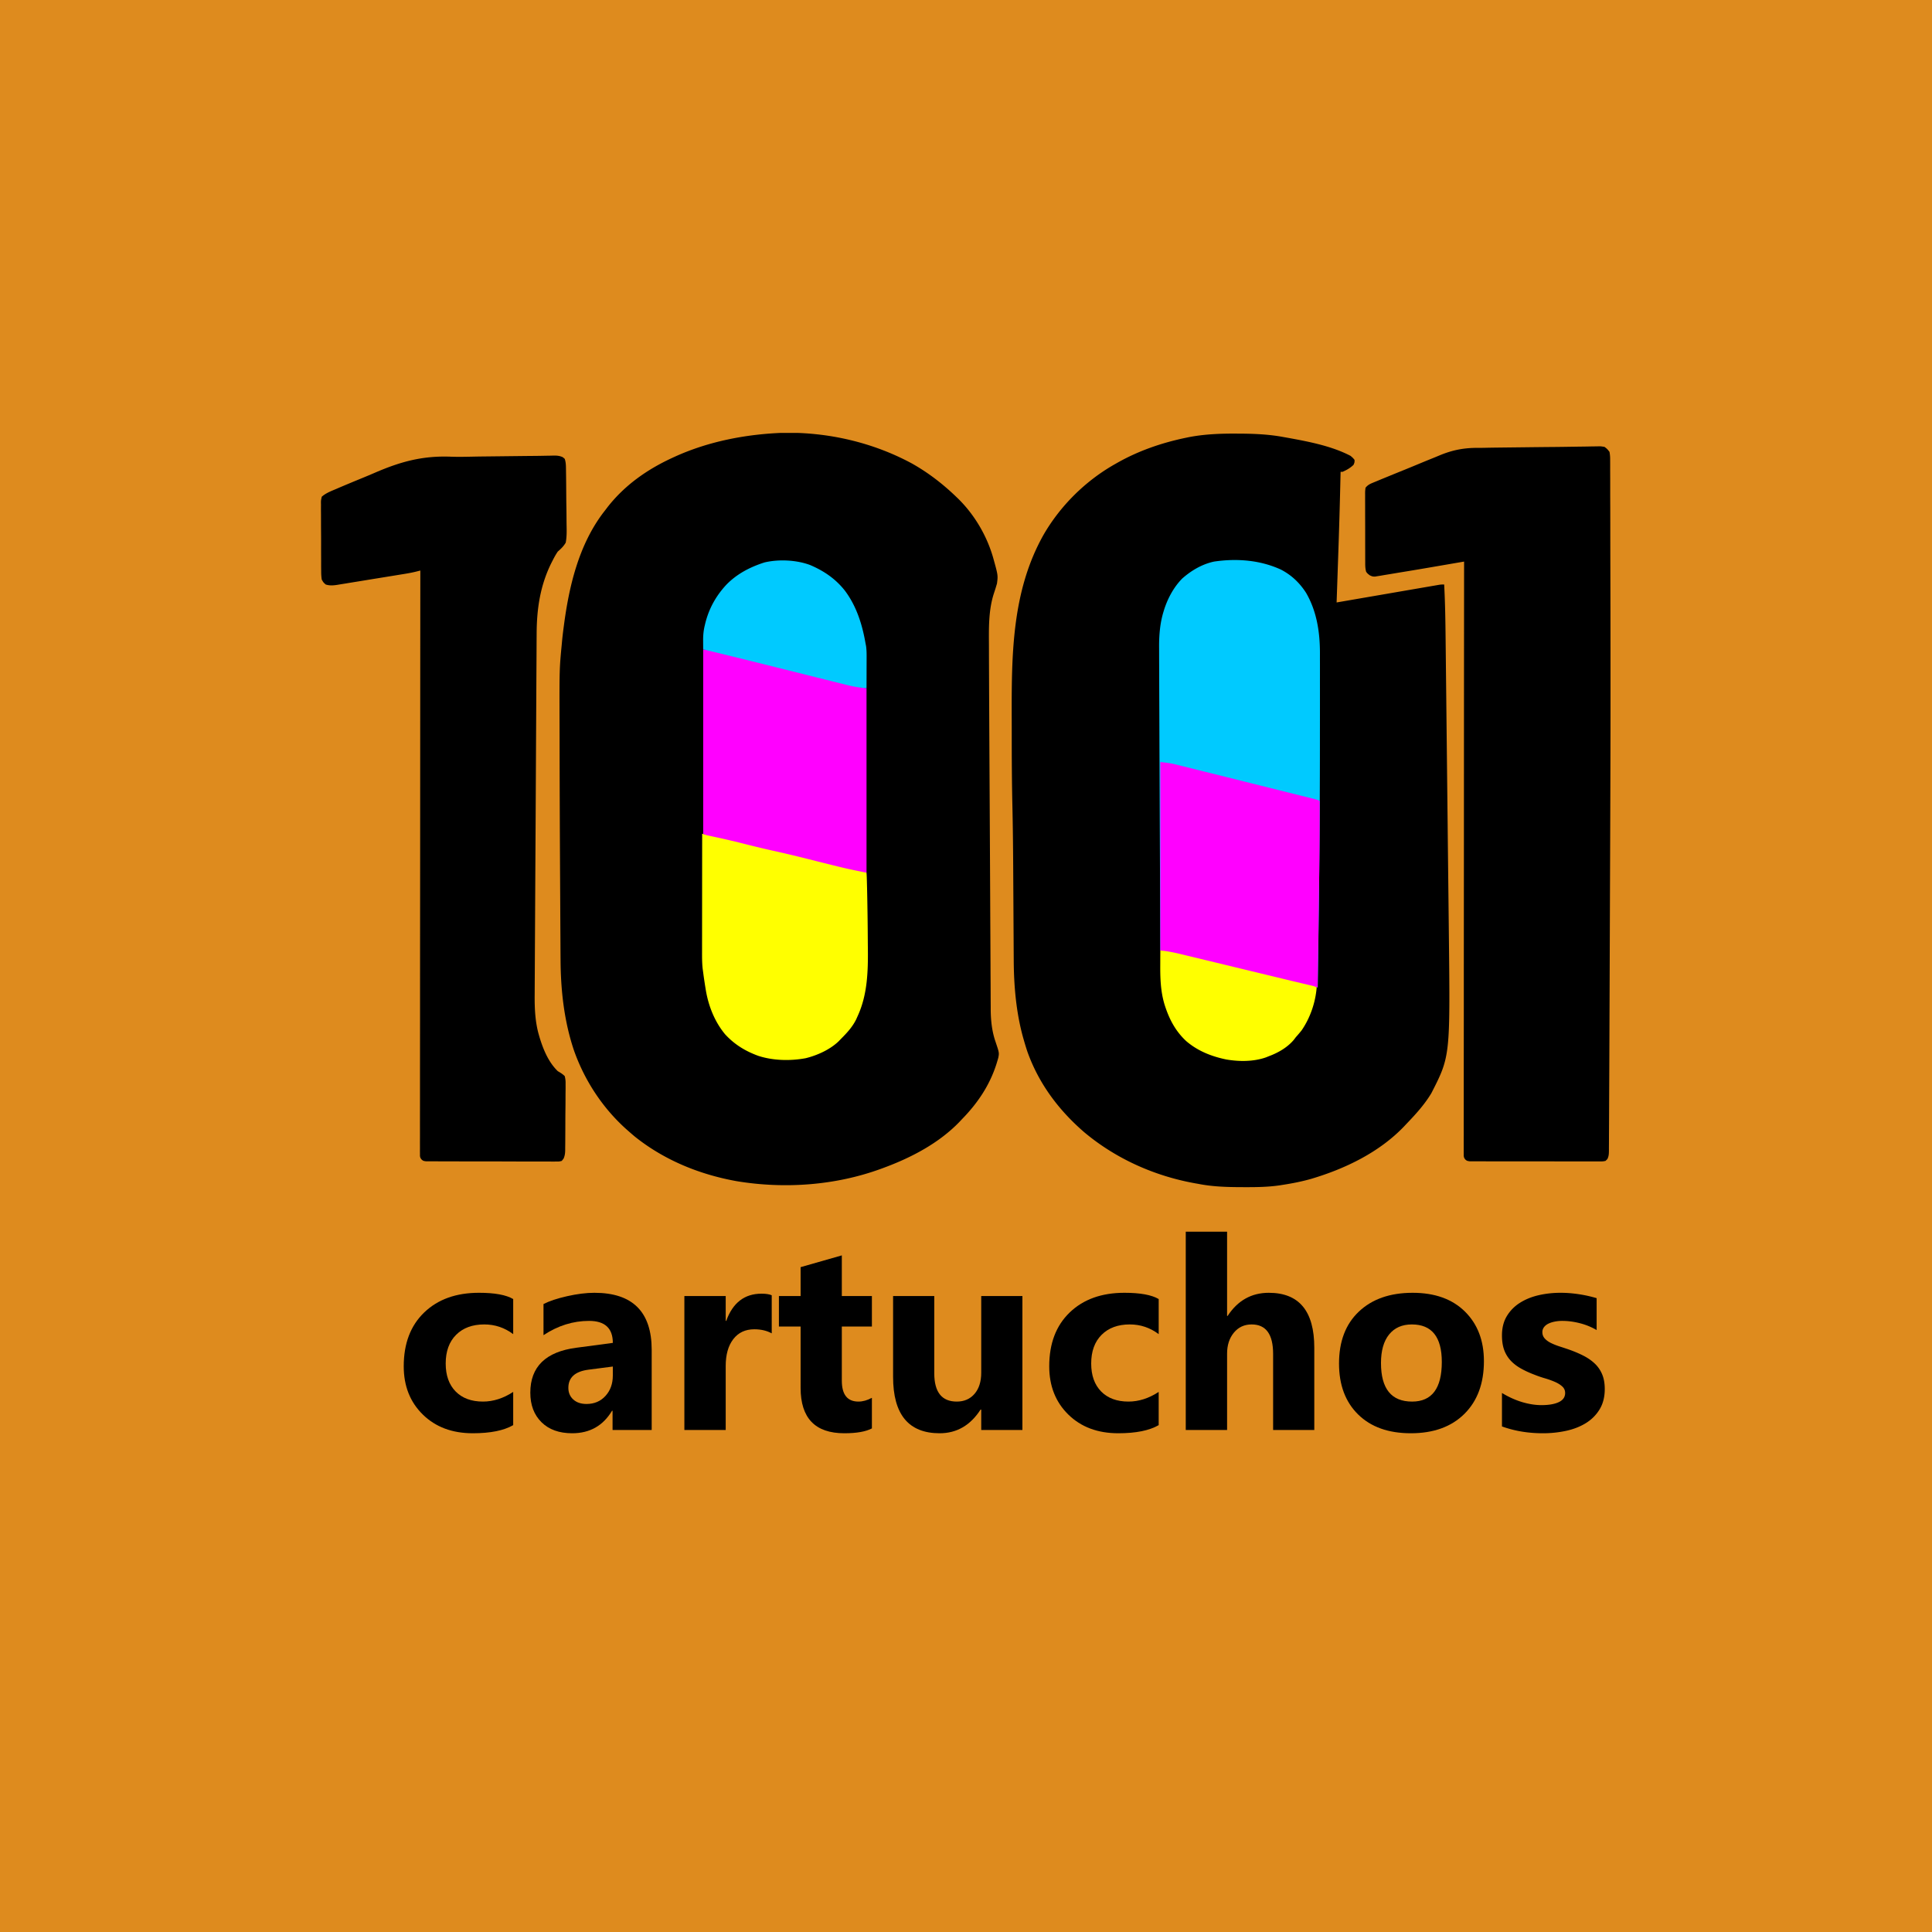
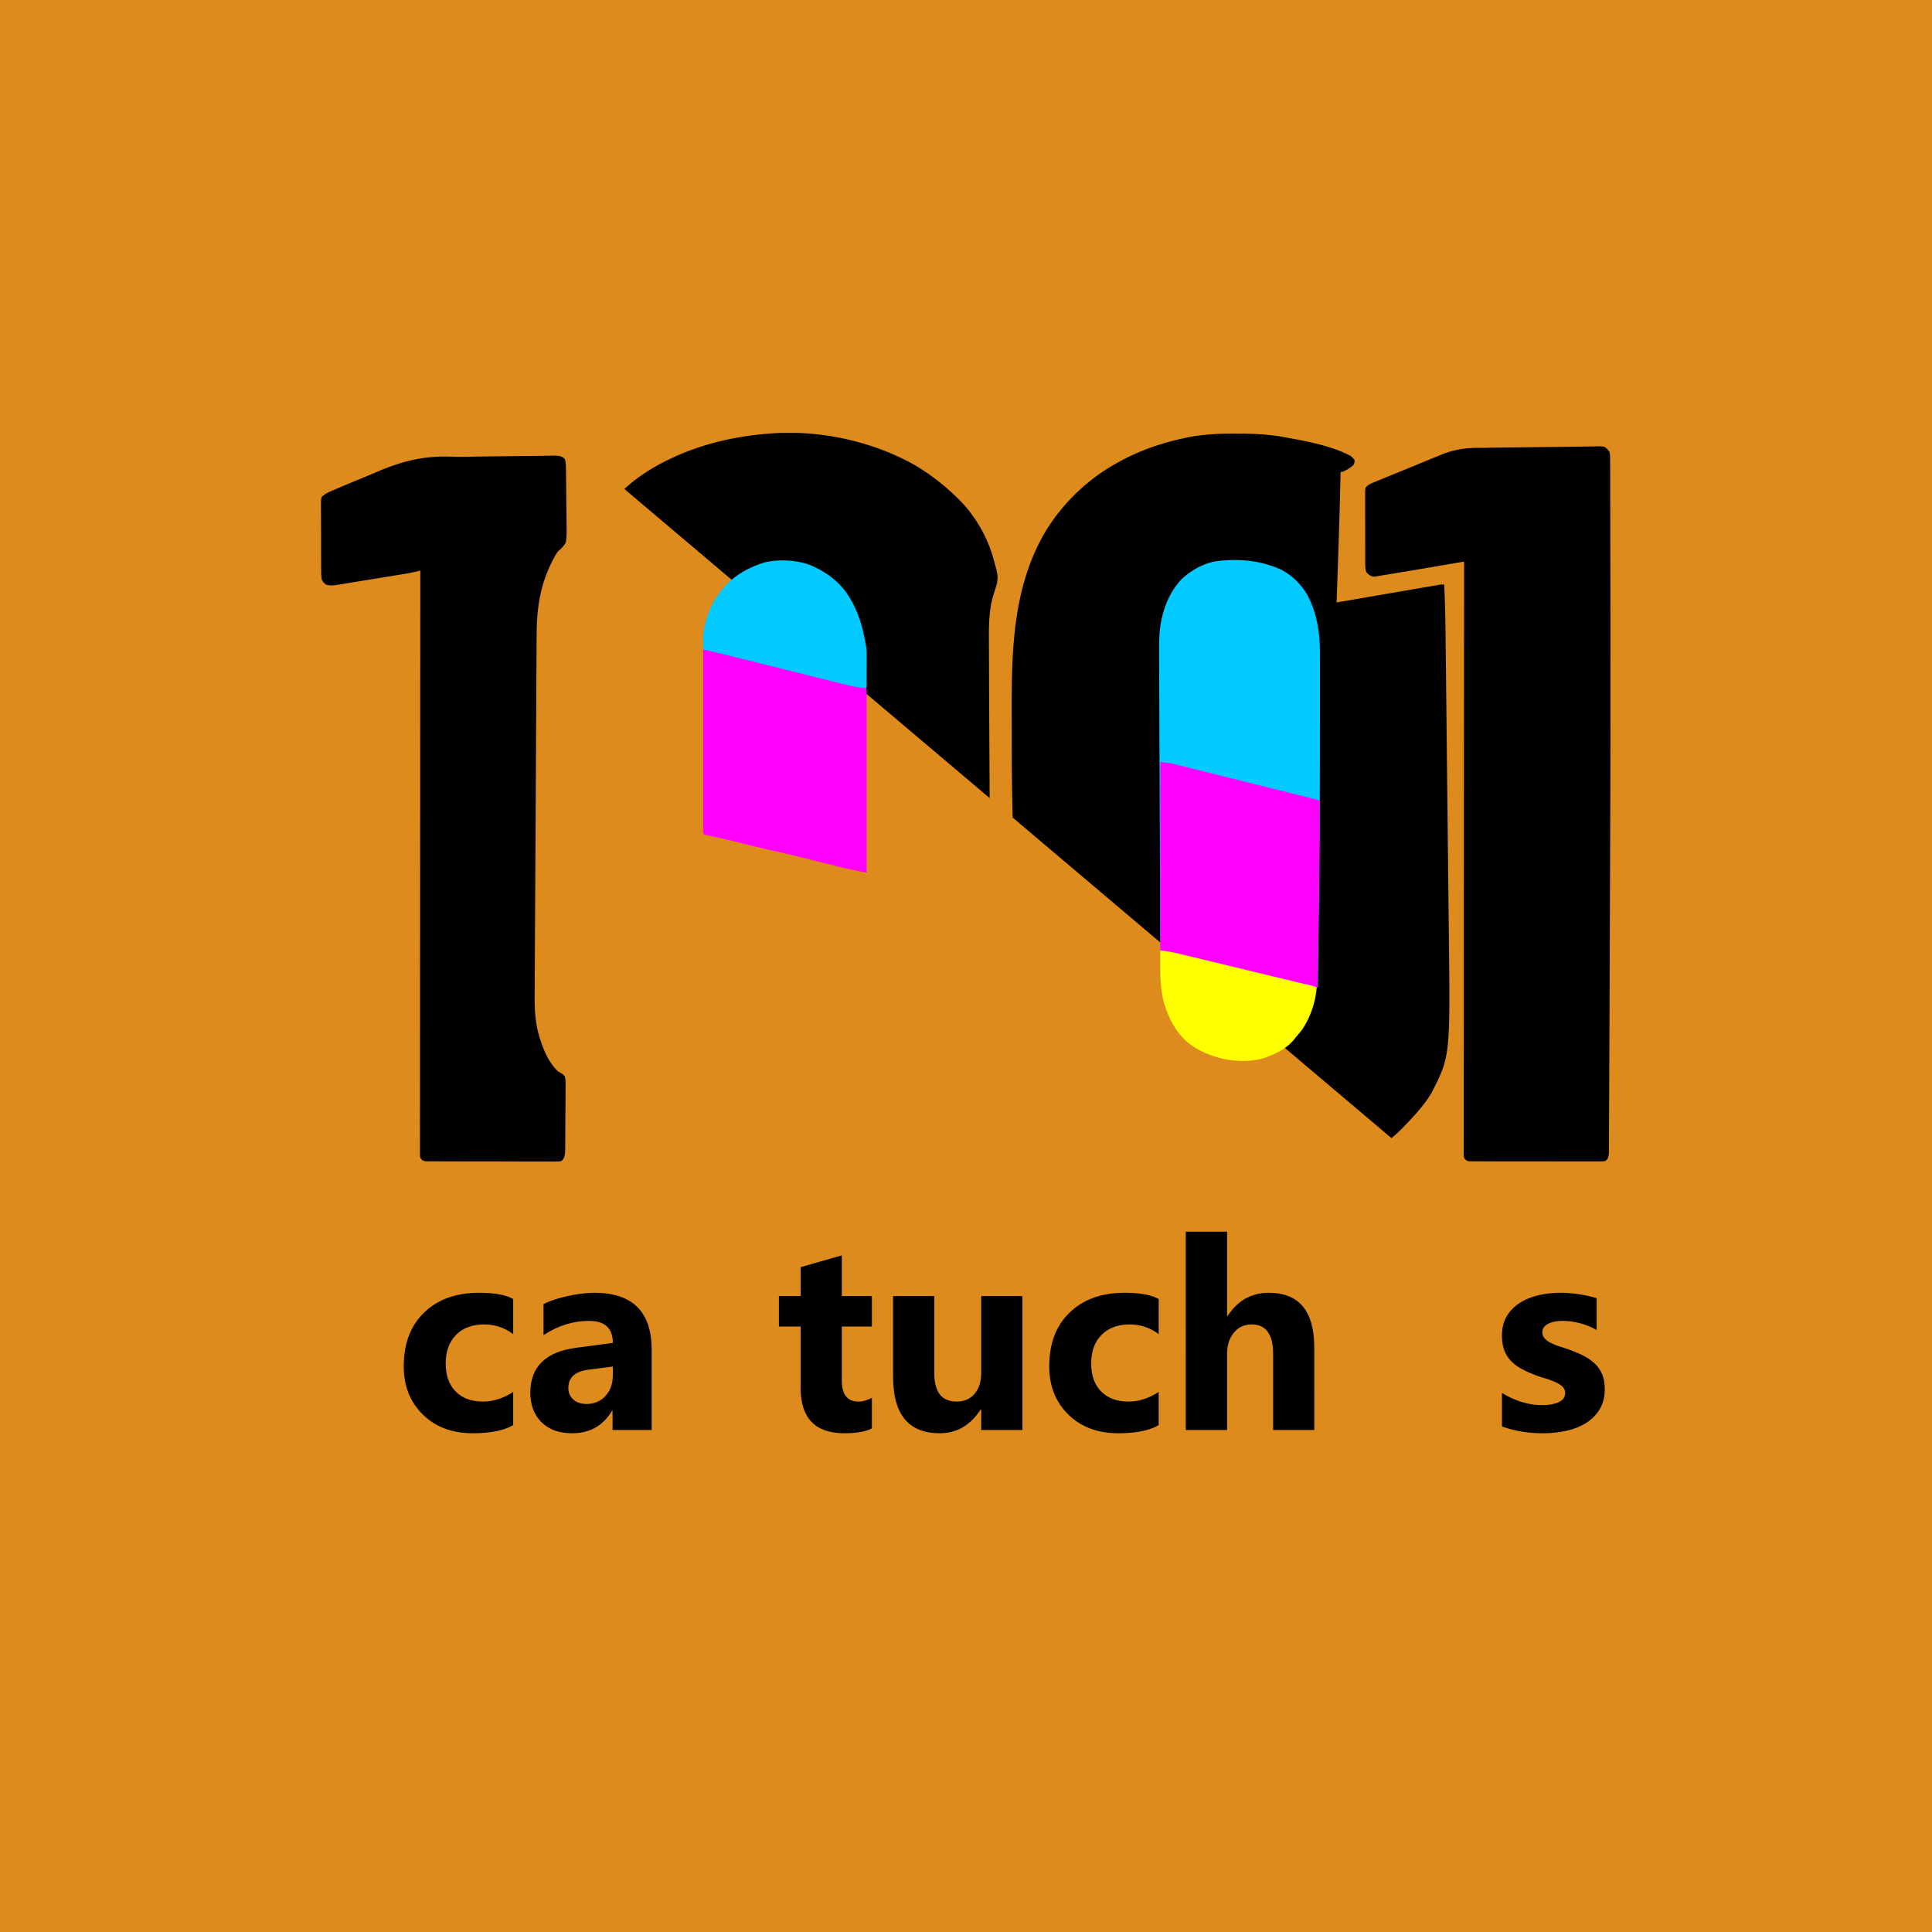
<svg xmlns="http://www.w3.org/2000/svg" data-bbox="-81 -81 972 972" height="1080" viewBox="0 0 810 810" width="1080" data-type="color">
  <g>
    <defs>
      <clipPath id="773733dc-9c65-48ab-8aea-2583e7041755">
-         <path d="M234 181.504h374V498H234Zm0 0" />
+         <path d="M234 181.504h374V498Zm0 0" />
      </clipPath>
      <clipPath id="416ba79c-f6d3-46d1-ac2f-1ceb05d9ce6c">
        <path d="M134.465 187h540.75v300h-540.75Zm0 0" />
      </clipPath>
      <clipPath id="2c738876-6a20-40e5-81ff-f8935412fed9">
        <path d="M512 0v135H0V0z" />
      </clipPath>
    </defs>
    <path fill="#ffffff" d="M891-81v972H-81V-81z" data-color="1" />
    <path fill="#de8b1e" d="M891-81v972H-81V-81z" data-color="2" />
    <g clip-path="url(#773733dc-9c65-48ab-8aea-2583e7041755)">
      <path d="M328.398 181.453c18.625-.34 37.532 4 53.946 12.875 6.797 3.817 12.914 8.54 18.527 13.934l.703.675c6.93 6.762 12.133 15.575 14.805 24.872 2.055 7.37 2.055 7.37 1.613 10.828a97 97 0 0 1-1.285 4.12c-2.344 7.173-2.117 14.88-2.086 22.345l.004 2.449q.007 3.131.02 6.262l.015 3.41q.023 6.945.063 13.89l.023 4.754c.027 5.594.059 11.184.086 16.774l.008 1.336.133 24.558c.054 10.031.109 20.063.156 30.094q.039 9.193.09 18.39.03 5.838.054 11.68.014 3.956.04 7.91.012 2.254.019 4.508c.004 1.621.016 3.242.027 4.863v1.403c.043 4.558.528 9.078 2.032 13.398 1.546 4.614 1.546 4.614 1.152 6.68-.16.57-.324 1.14-.5 1.707l-.285.937c-2.848 8.93-7.875 16.391-14.383 23.051l-1.023 1.09c-8.676 9.04-20.332 15.117-31.961 19.399l-.93.343c-19.18 7.04-40.516 8.547-60.61 5.223-15.535-2.781-30.359-8.816-42.722-18.711a204 204 0 0 1-2.219-1.906l-.637-.559c-10.27-8.98-18.043-20.68-22.601-33.543-4.156-12.289-5.602-25.316-5.656-38.242l-.016-1.828c-.008-1.649-.02-3.3-.027-4.953q-.013-2.66-.032-5.32-.034-5.753-.062-11.504l-.04-7.157a14258 14258 0 0 1-.23-61.996q-.004-3.017-.015-6.035c-.059-23-.059-23 .926-33.316l.097-1.07c.18-1.923.403-3.837.656-5.75l.11-.817c2.164-16.633 6.21-33.863 16.496-47.496l1.012-1.309.906-1.191c7.23-9.18 16.523-15.688 27.07-20.551l.91-.422c14.29-6.512 29.996-9.512 45.621-10.082m189.625.34 1.223.004c6.27.02 12.402.258 18.586 1.383l1.418.25c8.941 1.62 18.848 3.445 26.977 7.691.976.836.976.836 1.668 1.672.027 1.047.027 1.047-.418 2.09-1.364 1.328-2.864 2.16-4.594 2.93h-.832l-.031 1.296a2708 2708 0 0 1-.997 34.72q-.112 3.187-.218 6.382-.21 6.185-.426 12.371l.68-.117q8.202-1.417 16.406-2.828 3.967-.68 7.93-1.367c2.55-.438 5.101-.88 7.652-1.317l2.922-.504 4.086-.703 1.23-.21 1.121-.192.977-.172c.84-.117.84-.117 2.094-.117.41 7.75.527 15.492.605 23.246a9584 9584 0 0 1 .176 16.031q.072 6.19.137 12.379c.082 7.371.164 14.738.242 22.11l.234 21.382.016 1.332.031 2.656.016 1.32.011 1.321c.098 9.29.2 18.574.309 27.86l.187 17.062c.567 51.105.567 51.105-7.316 66.531-2.723 4.567-6.281 8.531-9.941 12.36-.508.535-1.02 1.074-1.524 1.617-10.418 10.879-24.676 17.738-38.918 21.972-3.91 1.114-7.894 1.899-11.91 2.516l-1.426.227c-4.89.703-9.742.757-14.676.742l-1.293-.004c-6.128-.02-12.07-.192-18.097-1.383l-1.113-.195c-17.07-3.04-33.297-10.262-46.61-21.407-10.738-9.261-19.101-20.398-23.894-33.867a104 104 0 0 1-1.457-4.738l-.282-.973c-2.96-10.59-3.933-21.855-3.972-32.824l-.012-1.64-.02-3.504c-.007-1.872-.02-3.743-.03-5.614q-.035-5.489-.063-10.984-.049-8.818-.102-17.637c-.05-8.304-.144-16.61-.328-24.914-.227-10.082-.281-20.164-.281-30.246 0-1.937 0-3.879-.008-5.816-.074-26.77-.133-53.957 13.422-77.891 6.98-12.016 17.305-22.254 29.32-29.18l.77-.437.867-.492c9.027-5.09 18.726-8.387 28.86-10.48l.913-.192c6.532-1.27 13.067-1.535 19.703-1.508" fill="#000000" data-color="3" />
    </g>
    <g clip-path="url(#416ba79c-f6d3-46d1-ac2f-1ceb05d9ce6c)">
      <path d="M659.219 187.297q2.384-.039 4.761-.067a217 217 0 0 0 2.266-.039q1.57-.033 3.133-.043l.93-.03c.867 0 .867 0 2.394.241 1.121.856 1.121.856 2.086 2.09a16.4 16.4 0 0 1 .27 3.281l.007.993c.012 1.101.004 2.199 0 3.3l.012 2.372q.016 3.236.008 6.472c0 2.293.008 4.582.02 6.875q.02 6.571.019 13.14.007 7.271.031 14.548c.032 10.324.043 20.648.051 30.976 0 2.688.004 5.371.004 8.059.047 33.043-.11 66.09-.375 135.574-.031 6.98-.055 13.961-.082 20.938q-.041 12.04-.106 24.082-.017 3.191-.027 6.378-.011 4.108-.039 8.215-.012 1.435-.012 2.871a611 611 0 0 1-.023 3.786l.004 1.093c-.02 1.32-.043 2.387-.668 3.567-.25.25-.504.496-.762.746-1.058.21-1.058.21-2.348.21l-1.48.012-1.625-.011c-.566.004-1.137.004-1.707.008q-2.324.004-4.649-.008c-1.617-.004-3.238 0-4.855 0q-4.083.001-8.16-.016a1856 1856 0 0 0-9.438-.004c-3.023.004-6.047 0-9.074-.004a637 637 0 0 0-3.863 0q-2.273 0-4.547-.011a260 260 0 0 0-2.469 0l-1.48-.012-1.29-.004c-1.058-.16-1.058-.16-1.738-.684-.57-.73-.57-.73-.726-1.543v-.945l-.008-1.094.008-1.207-.004-1.28c-.004-1.435.004-2.868.008-4.302 0-1.03 0-2.066-.004-3.097q-.001-3.38.004-6.754c.008-3.352.008-6.7.008-10.047q0-8.447.011-16.895.017-11.53.016-23.066.001-18.704.02-37.414c.015-16.246.027-32.488.03-48.735l.012-22.917v-1.063q.02-35.199.055-70.39l-1.238.21-6.64 1.141c-11.934 2.05-11.934 2.05-17.895 3.023-1.04.168-2.082.344-3.121.52-1.54.262-3.082.512-4.625.762l-1.407.246c-.43.066-.859.136-1.3.203l-1.133.191c-1.059-.027-1.059-.027-2.188-.539-.957-.742-.957-.742-1.5-1.449-.43-1.418-.414-2.812-.406-4.281l-.008-1.008q-.005-1.646-.004-3.297l-.008-2.289v-4.797c.004-2.05-.003-4.101-.011-6.152q-.01-2.36-.008-4.727.001-1.132-.004-2.27c-.008-1.054-.004-2.109 0-3.167l-.008-.95c.008-.87.008-.87.164-2.312.801-.992 1.598-1.488 2.766-1.973l.922-.386 1.004-.41 1.066-.446c1.164-.484 2.332-.96 3.5-1.437l1.215-.5c2.133-.871 4.27-1.739 6.402-2.602a793 793 0 0 0 6.535-2.695c1.692-.7 3.387-1.387 5.082-2.07q1.207-.488 2.403-.993c5.55-2.328 10.394-3.258 16.41-3.218q1.591.005 3.184-.036c1.953-.043 3.91-.07 5.867-.09l2.164-.027c1.504-.015 3.008-.035 4.508-.05 1.5-.016 2.996-.036 4.496-.051q6.088-.077 12.18-.125 3.513-.032 7.027-.098m-430.614 3.781 2.266-.035 1.059-.031c1.554-.016 2.57.035 4.007.668l.833.699c.5 1.5.5 2.883.52 4.445l.015.985c.054 3.394.078 6.789.097 10.183q.017 2.41.063 4.825.047 2.917.055 5.835.012 1.108.035 2.215c.047 2.258.039 4.41-.368 6.633-.91 1.566-1.992 2.582-3.34 3.762-.808 1.172-1.468 2.39-2.113 3.66l-.527 1.023c-4.703 9.43-6.172 19.223-6.215 29.657l-.015 2.027q-.017 2.776-.028 5.55l-.035 5.997q-.036 5.864-.066 11.734c-.016 3.18-.036 6.364-.051 9.543q-.075 13.545-.145 27.09l-.007 1.473-.008 1.476q-.059 11.83-.13 23.664-.073 12.166-.136 24.328c-.02 4.547-.047 9.098-.074 13.645q-.035 5.81-.063 11.621c-.007 1.973-.02 3.945-.03 5.922q-.018 2.714-.028 5.434c0 .652-.008 1.3-.012 1.953-.05 5.68.191 11.5 1.8 16.98l.27.93c1.536 5.074 3.746 10.387 7.614 14.125l.714.426c.833.496 1.52.98 2.208 1.664.296 1.242.386 2.035.351 3.273l.008.98c.004 1.063-.012 2.13-.027 3.192q-.005 1.113-.004 2.227a371 371 0 0 1-.04 4.66 607 607 0 0 0-.035 5.968q0 2.298-.02 4.594l-.01 2.2a270 270 0 0 1-.032 3.078v.914c-.027 1.293-.16 2.296-.68 3.484l-.761.965c-1.06.262-1.06.262-2.348.262l-1.48.015-1.626-.02-1.707.008c-1.55.008-3.097 0-4.648-.011-1.617-.008-3.238-.004-4.856-.004q-4.082 0-8.16-.024-4.721-.016-9.437-.015-4.538.005-9.074-.008c-1.29-.004-2.575-.004-3.864-.004q-2.272-.002-4.547-.016c-.824-.007-1.648-.003-2.472-.003l-1.477-.012-1.289-.004c-1.058-.164-1.058-.164-1.742-.692-.566-.726-.566-.726-.723-1.527v-.933l-.011-1.079.011-1.187-.004-1.262c-.004-1.414.004-2.824.008-4.238l-.004-3.05q-.001-3.324.004-6.653.01-4.945.008-9.895 0-8.32.012-16.64c.008-7.57.015-15.145.011-22.715q.006-18.428.024-36.852.024-24.005.031-48.004l.012-22.57v-1.047q.019-34.667.055-69.332l-1.567.399c-1.73.441-3.46.753-5.219 1.039l-.992.16q-1.599.264-3.203.523l-2.242.363-4.684.762c-2 .32-4 .649-5.996.977-1.543.254-3.082.504-4.625.75-.738.12-1.472.238-2.21.363a846 846 0 0 1-3.09.496l-.915.156c-1.746.27-3.234.407-4.93-.136-.976-.86-.976-.86-1.667-2.09a22.4 22.4 0 0 1-.23-3.395l-.012-1.02a235 235 0 0 1-.008-3.32l-.012-2.312q-.011-2.424-.004-4.844c.008-2.07-.008-4.137-.027-6.207-.012-1.594-.012-3.183-.012-4.777q0-1.143-.012-2.285c-.011-1.067-.004-2.133.004-3.2l-.02-.953c.02-.882.02-.882.333-2.39 1.687-1.512 3.816-2.32 5.89-3.196l1.004-.433a745 745 0 0 1 9.301-3.883 359 359 0 0 0 6.203-2.602c10.856-4.68 19.988-7.132 31.82-6.675 3.356.12 6.708.023 10.063-.043 1.883-.035 3.77-.055 5.652-.075l2.254-.027 1.13-.012q2.306-.024 4.608-.054c2.223-.024 4.442-.051 6.665-.075q2.439-.029 4.87-.046a309 309 0 0 0 4.258-.067" fill="#000000" data-color="3" />
    </g>
    <path d="M536.996 238.785c4.442 2.293 7.867 5.547 10.57 9.746 4.41 7.586 5.77 16.117 5.825 24.781.004.954 0 1.907-.004 2.86l.008 2.105c.003 1.903 0 3.805 0 5.707q-.006 2.44 0 4.88.003 6.573-.004 13.148-.007 4.799-.008 9.597c-.012 34.125-.356 68.239-.938 102.36a145 145 0 0 1-9.582-2.004l-1.441-.348q-2.344-.564-4.688-1.133l-3.3-.793q-3.901-.937-7.801-1.878-6.936-1.673-13.88-3.344-2.803-.674-5.608-1.352a1709 1709 0 0 0-19.672-4.617c-.051-13.512-.11-27.016-.18-40.523l-.004-.872c-.02-4.007-.035-8.02-.055-12.027-.058-13.777-.117-27.55-.164-41.328q-.016-4.856-.039-9.719-.023-5.38-.035-10.765c-.004-1.75-.008-3.5-.02-5.254-.003-1.582-.011-3.164-.011-4.746q0-1.226-.012-2.457c.008-4.793.422-9.653 1.824-14.254l.266-.887c1.535-4.813 4.055-9.512 7.613-13.121 3.809-3.367 8.348-6.043 13.364-7.106 9.468-1.394 19.234-.66 27.976 3.344" fill="#00caff" data-color="4" />
-     <path d="M294.395 349.582q1.307.195 2.609.395l1.473.222a46 46 0 0 1 4.343.93l1.57.402.813.211c1.457.38 2.922.75 4.383 1.121.3.075.598.153.906.23 3.078.774 6.172 1.47 9.27 2.157a531 531 0 0 1 15.367 3.688c3.433.867 6.875 1.683 10.32 2.496q1.9.45 3.793.914c6.32 1.53 6.32 1.53 12.68 2.894l.953.227.418.418c.066.93.105 1.86.129 2.789l.027.906q.043 1.536.078 3.074l.024 1.078c.066 2.961.113 5.918.156 8.875l.023 1.547c.047 3.364.079 6.723.098 10.086q.01 1.671.031 3.344c.11 9.7-.171 19.57-4.328 28.508l-.554 1.25c-1.618 3.297-3.977 5.789-6.543 8.363l-.817.852c-3.644 3.503-8.937 5.882-13.797 7.093-6.41 1.2-13.66 1.047-19.875-.976-5.437-1.977-10.039-4.778-13.949-9.059-4.262-5.133-6.836-11.531-8-18.062-.437-2.614-.844-5.23-1.183-7.86l-.22-1.62c-.273-2.52-.253-5.028-.245-7.56v-1.605q-.001-2.168.004-4.332.004-2.27.003-4.543.001-4.289.008-8.582.007-4.886.008-9.773c.008-6.7.012-13.399.024-20.098" fill="#ffff00" data-color="5" />
    <path d="M294.813 272.234c3.757.47 3.757.47 5.203.829l1 .246 1.062.27 1.149.284 3.757.938 2.676.664 7.078 1.765c2.782.696 5.559 1.387 8.34 2.082l5.52 1.372a5869 5869 0 0 0 19.824 4.91l2.7.668 3.722.914 1.105.273 1.028.25.878.219c1.137.246 2.29.43 3.438.621v77.348c-3.672-.735-7.305-1.465-10.938-2.352l-1.308-.316a961 961 0 0 1-8.02-1.992l-3.797-.957-.968-.247a549 549 0 0 0-14.985-3.535c-4.035-.898-8.039-1.886-12.043-2.906-4.015-1.02-8.05-1.93-12.101-2.805-.445-.093-.89-.191-1.352-.293l-1.191-.254c-.942-.23-.942-.23-1.777-.648Zm191.66 47.243c2.343.261 4.332.496 6.57 1.054l1.578.39 1.676.419 1.762.437q2.314.574 4.62 1.153c1.548.382 3.094.77 4.641 1.152a9427 9427 0 0 1 14.207 3.543q3.364.843 6.727 1.68 3.705.926 7.41 1.847l4.953 1.239q2.427.603 4.848 1.207l1.84.457c.847.21 1.695.425 2.547.636l1.46.364c1.133.312 1.133.312 1.97.73q.033 14.472-.169 28.95l-.07 5.226-.133 9.812c-.055 3.739-.101 7.473-.152 11.211-.106 7.66-.207 15.32-.313 22.985a145 145 0 0 1-9.582-2.004l-1.441-.348q-2.344-.564-4.688-1.133l-3.3-.793q-3.901-.937-7.801-1.878-6.936-1.673-13.88-3.344-2.803-.674-5.608-1.352l-3.02-.726-1.29-.313c-5.112-1.23-10.241-2.394-15.362-3.578Zm0 0" fill="#ff00ff" data-color="6" />
    <path d="M339.652 236.89c5.786 2.462 10.676 5.79 14.582 10.755 4.864 6.492 7.274 14.171 8.641 22.078l.219 1.105c.246 1.75.25 3.453.238 5.215l-.004 1.086q0 1.71-.012 3.414l-.003 2.32q-.007 2.841-.02 5.676c-2.992-.215-5.809-.738-8.711-1.473l-1.312-.328q-2.144-.534-4.282-1.074l-3.031-.754q-3.597-.895-7.187-1.797c-2.922-.734-5.844-1.46-8.766-2.191l-3.129-.781-1.55-.387-4.614-1.152a3680 3680 0 0 0-25.899-6.368q-.012-1.506-.019-3.007l-.004-.856c-.008-2.148.188-4.117.7-6.2l.226-.952c1.543-6.14 4.5-11.434 8.805-16.067 4.425-4.558 9.992-7.441 16.003-9.351 5.942-1.399 13.403-1.055 19.13 1.09" fill="#00caff" data-color="4" />
    <path d="M486.473 398.5c3.027.262 5.886.863 8.836 1.582l1.5.36c1.351.328 2.703.652 4.05.98l4.278 1.031c2.707.652 5.41 1.309 8.113 1.961q5.016 1.214 10.031 2.422l10.29 2.484 1.585.383 3.035.735c3.473.843 6.95 1.667 10.43 2.48 2.48.586 2.48.586 3.406 1.05-.515 6.34-2.707 12.782-6.328 18.028a63 63 0 0 1-2.441 2.875l-.785 1.04c-2.727 3.25-6.559 5.444-10.489 6.905l-1.234.497c-5.234 1.824-11.234 1.804-16.664.87-6.2-1.277-12.027-3.597-16.836-7.769-4.645-4.363-7.223-9.504-9.094-15.531-1.574-5.414-1.746-10.77-1.71-16.375q.004-.88.003-1.754c.008-1.418.012-2.836.024-4.254" fill="#ffff00" data-color="5" />
    <g clip-path="url(#2c738876-6a20-40e5-81ff-f8935412fed9)" transform="translate(165 494)">
      <path d="M50.159 103.494q-5.876 3.405-16.938 3.406-12.954.001-20.953-7.844-8.002-7.84-8-20.234 0-14.311 8.578-22.563c5.719-5.5 13.367-8.25 22.953-8.25q9.92 0 14.36 2.625v14.704q-5.424-4.062-12.125-4.063-7.453 0-11.813 4.36t-4.36 12.03q0 7.471 4.173 11.72 4.17 4.235 11.453 4.234 6.467 0 12.672-4.047Zm0 0" fill="#000000" data-color="3" />
      <path d="M108.226 105.525H91.819v-8.062h-.218q-5.643 9.438-16.72 9.437-8.171.001-12.858-4.625-4.688-4.641-4.688-12.375 0-16.341 19.36-18.86l15.234-2.03q0-9.219-9.969-9.22-10.048.002-19.094 5.985V52.728c2.414-1.25 5.719-2.348 9.907-3.297 4.187-.945 8-1.422 11.437-1.422q24.014 0 24.016 23.954ZM91.929 82.713V78.93L81.74 80.244q-8.453 1.096-8.453 7.625-.002 2.97 2.047 4.86 2.062 1.89 5.578 1.89 4.874 0 7.938-3.375 3.077-3.375 3.078-8.531m0 0" fill="#000000" data-color="3" />
-       <path d="M158.552 65.01c-2.086-1.133-4.516-1.704-7.297-1.704-3.762 0-6.703 1.383-8.828 4.14q-3.174 4.143-3.172 11.267v26.812h-17.328V49.369h17.328V59.79h.219q4.108-11.405 14.797-11.407 2.747 0 4.28.657Zm0 0" fill="#000000" data-color="3" />
      <path d="M200.548 104.869c-2.562 1.351-6.418 2.031-11.562 2.031q-18.328 0-18.328-19.031V62.15h-9.094V49.369h9.094v-12.11l17.281-4.937v17.047h12.61V62.15h-12.61v22.703c0 5.844 2.32 8.766 6.969 8.766 1.82 0 3.703-.524 5.64-1.578Zm0 0" fill="#000000" data-color="3" />
      <path d="M263.65 105.525h-17.265v-8.547h-.281q-6.41 9.924-17.157 9.922-19.516 0-19.515-23.64V49.368h17.266v32.36q-.001 11.892 9.437 11.89 4.653.001 7.453-3.25 2.796-3.264 2.797-8.86V49.37h17.266Zm0 0" fill="#000000" data-color="3" />
      <path d="M320.786 103.494q-5.876 3.405-16.938 3.406-12.954.001-20.953-7.844c-5.336-5.226-8-11.972-8-20.234q0-14.311 8.578-22.563c5.719-5.5 13.367-8.25 22.953-8.25q9.92 0 14.36 2.625v14.704c-3.617-2.708-7.656-4.063-12.125-4.063q-7.453 0-11.813 4.36t-4.36 12.03q0 7.471 4.173 11.72 4.17 4.235 11.453 4.234 6.467 0 12.672-4.047Zm0 0" fill="#000000" data-color="3" />
      <path d="M386.025 105.525h-17.266V73.619q0-12.342-9-12.344-4.594 0-7.453 3.453c-1.899 2.305-2.844 5.23-2.844 8.781v32.016h-17.328V22.4h17.328v35.313h.219q6.356-9.704 17.265-9.704 19.079.002 19.078 23.032Zm0 0" fill="#000000" data-color="3" />
-       <path d="M426.485 106.9c-9.356 0-16.711-2.617-22.063-7.86q-8.031-7.874-8.03-21.374-.002-13.921 8.327-21.782 8.328-7.875 22.531-7.875 13.98 0 21.938 7.875c5.3 5.243 7.953 12.172 7.953 20.797q0 13.988-8.203 22.11-8.19 8.109-22.453 8.109m.437-45.625q-6.14 0-9.547 4.219-3.39 4.219-3.39 11.953 0 16.172 13.047 16.172 12.451.001 12.453-16.61 0-15.733-12.563-15.734m0 0" fill="#000000" data-color="3" />
      <path d="M464.707 104.04V90.01q4.264 2.578 8.516 3.843 4.247 1.252 8.03 1.25 4.606.002 7.267-1.25 2.67-1.266 2.671-3.844 0-1.64-1.218-2.734-1.207-1.107-3.094-1.922a34.5 34.5 0 0 0-4.14-1.484 47 47 0 0 1-4.329-1.485q-3.346-1.265-5.89-2.718c-1.7-.97-3.125-2.086-4.282-3.36a13.2 13.2 0 0 1-2.64-4.437c-.594-1.688-.891-3.68-.891-5.985q-.002-4.716 2.047-8.109a16.8 16.8 0 0 1 5.484-5.562q3.421-2.168 7.828-3.188 4.42-1.015 9.204-1.016c2.476 0 5 .196 7.562.579a54 54 0 0 1 7.563 1.671v13.375a27 27 0 0 0-7.047-2.875c-2.5-.644-4.961-.968-7.375-.968-1.125 0-2.196.105-3.204.312q-1.5.3-2.656.875-1.158.581-1.812 1.485a3.36 3.36 0 0 0-.656 2.046q0 1.535.984 2.641.984 1.095 2.578 1.89 1.593.785 3.531 1.422 1.952.626 3.875 1.282 3.45 1.205 6.25 2.64 2.794 1.424 4.797 3.344a13.1 13.1 0 0 1 3.063 4.5q1.078 2.567 1.078 6.14c0 3.325-.727 6.169-2.172 8.532q-2.158 3.534-5.75 5.75c-2.399 1.48-5.156 2.559-8.281 3.234a46 46 0 0 1-9.735 1.016q-9.27 0-17.156-2.86m0 0" fill="#000000" data-color="3" />
    </g>
  </g>
</svg>